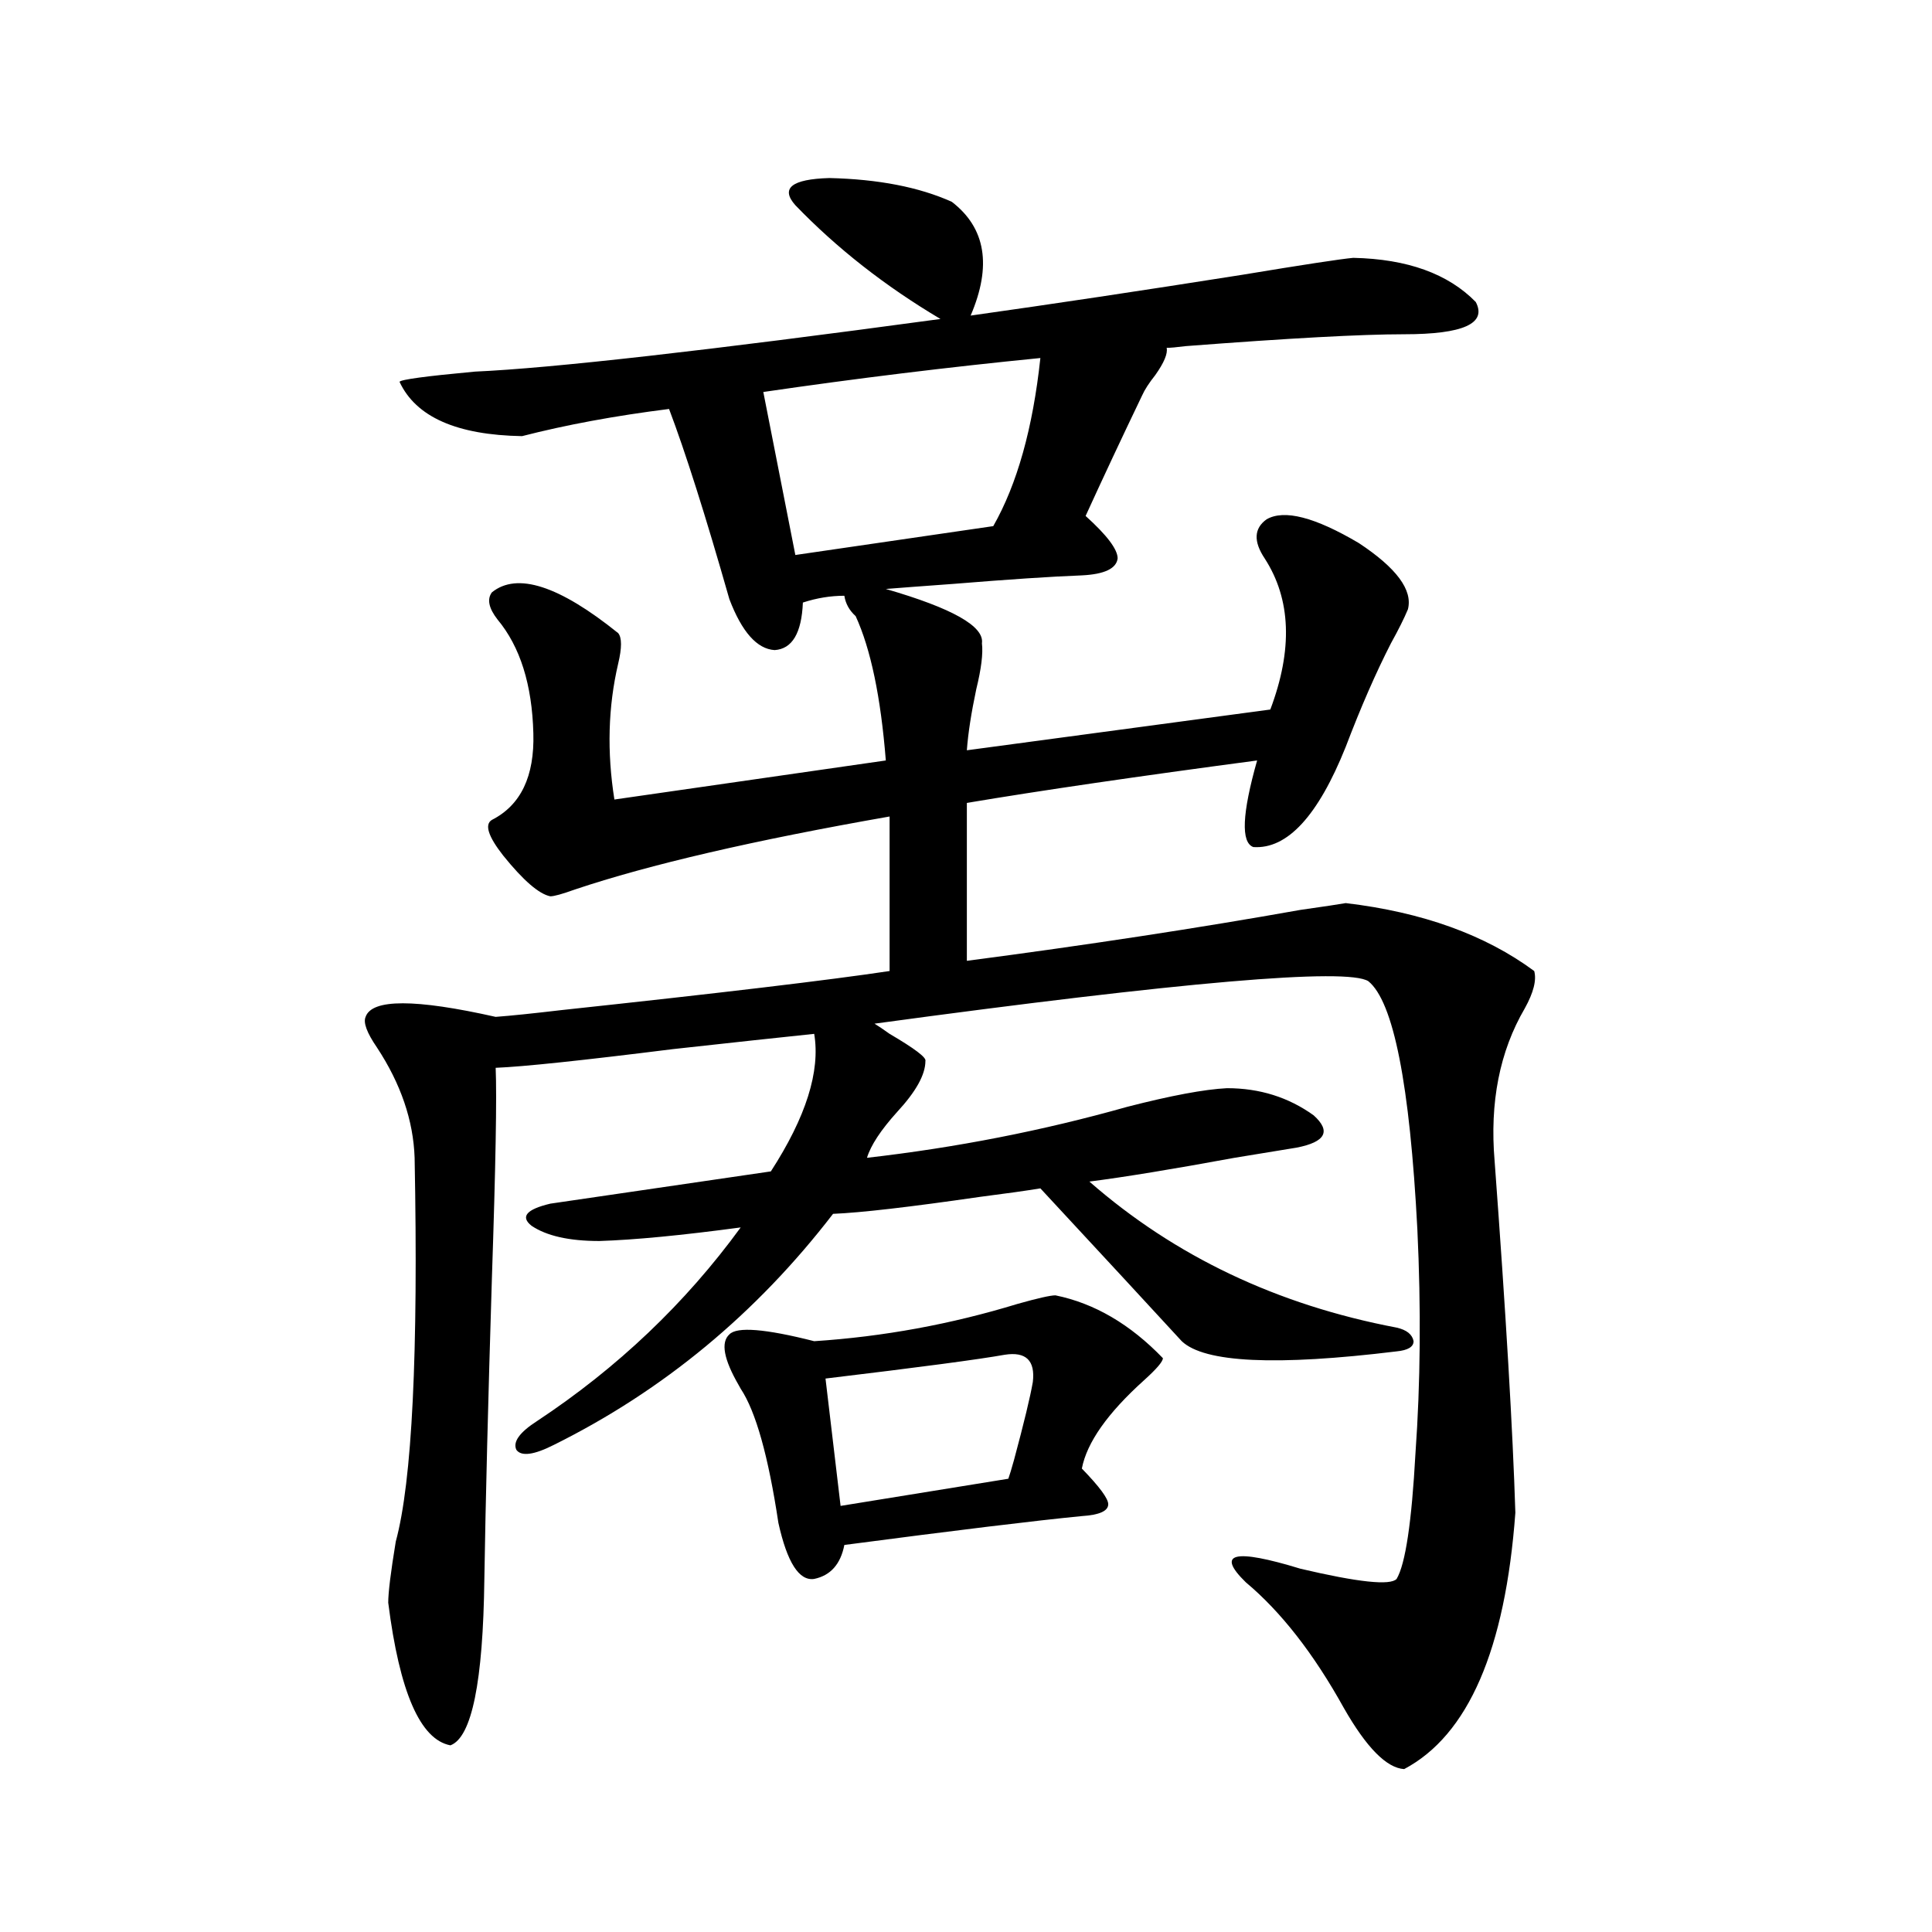
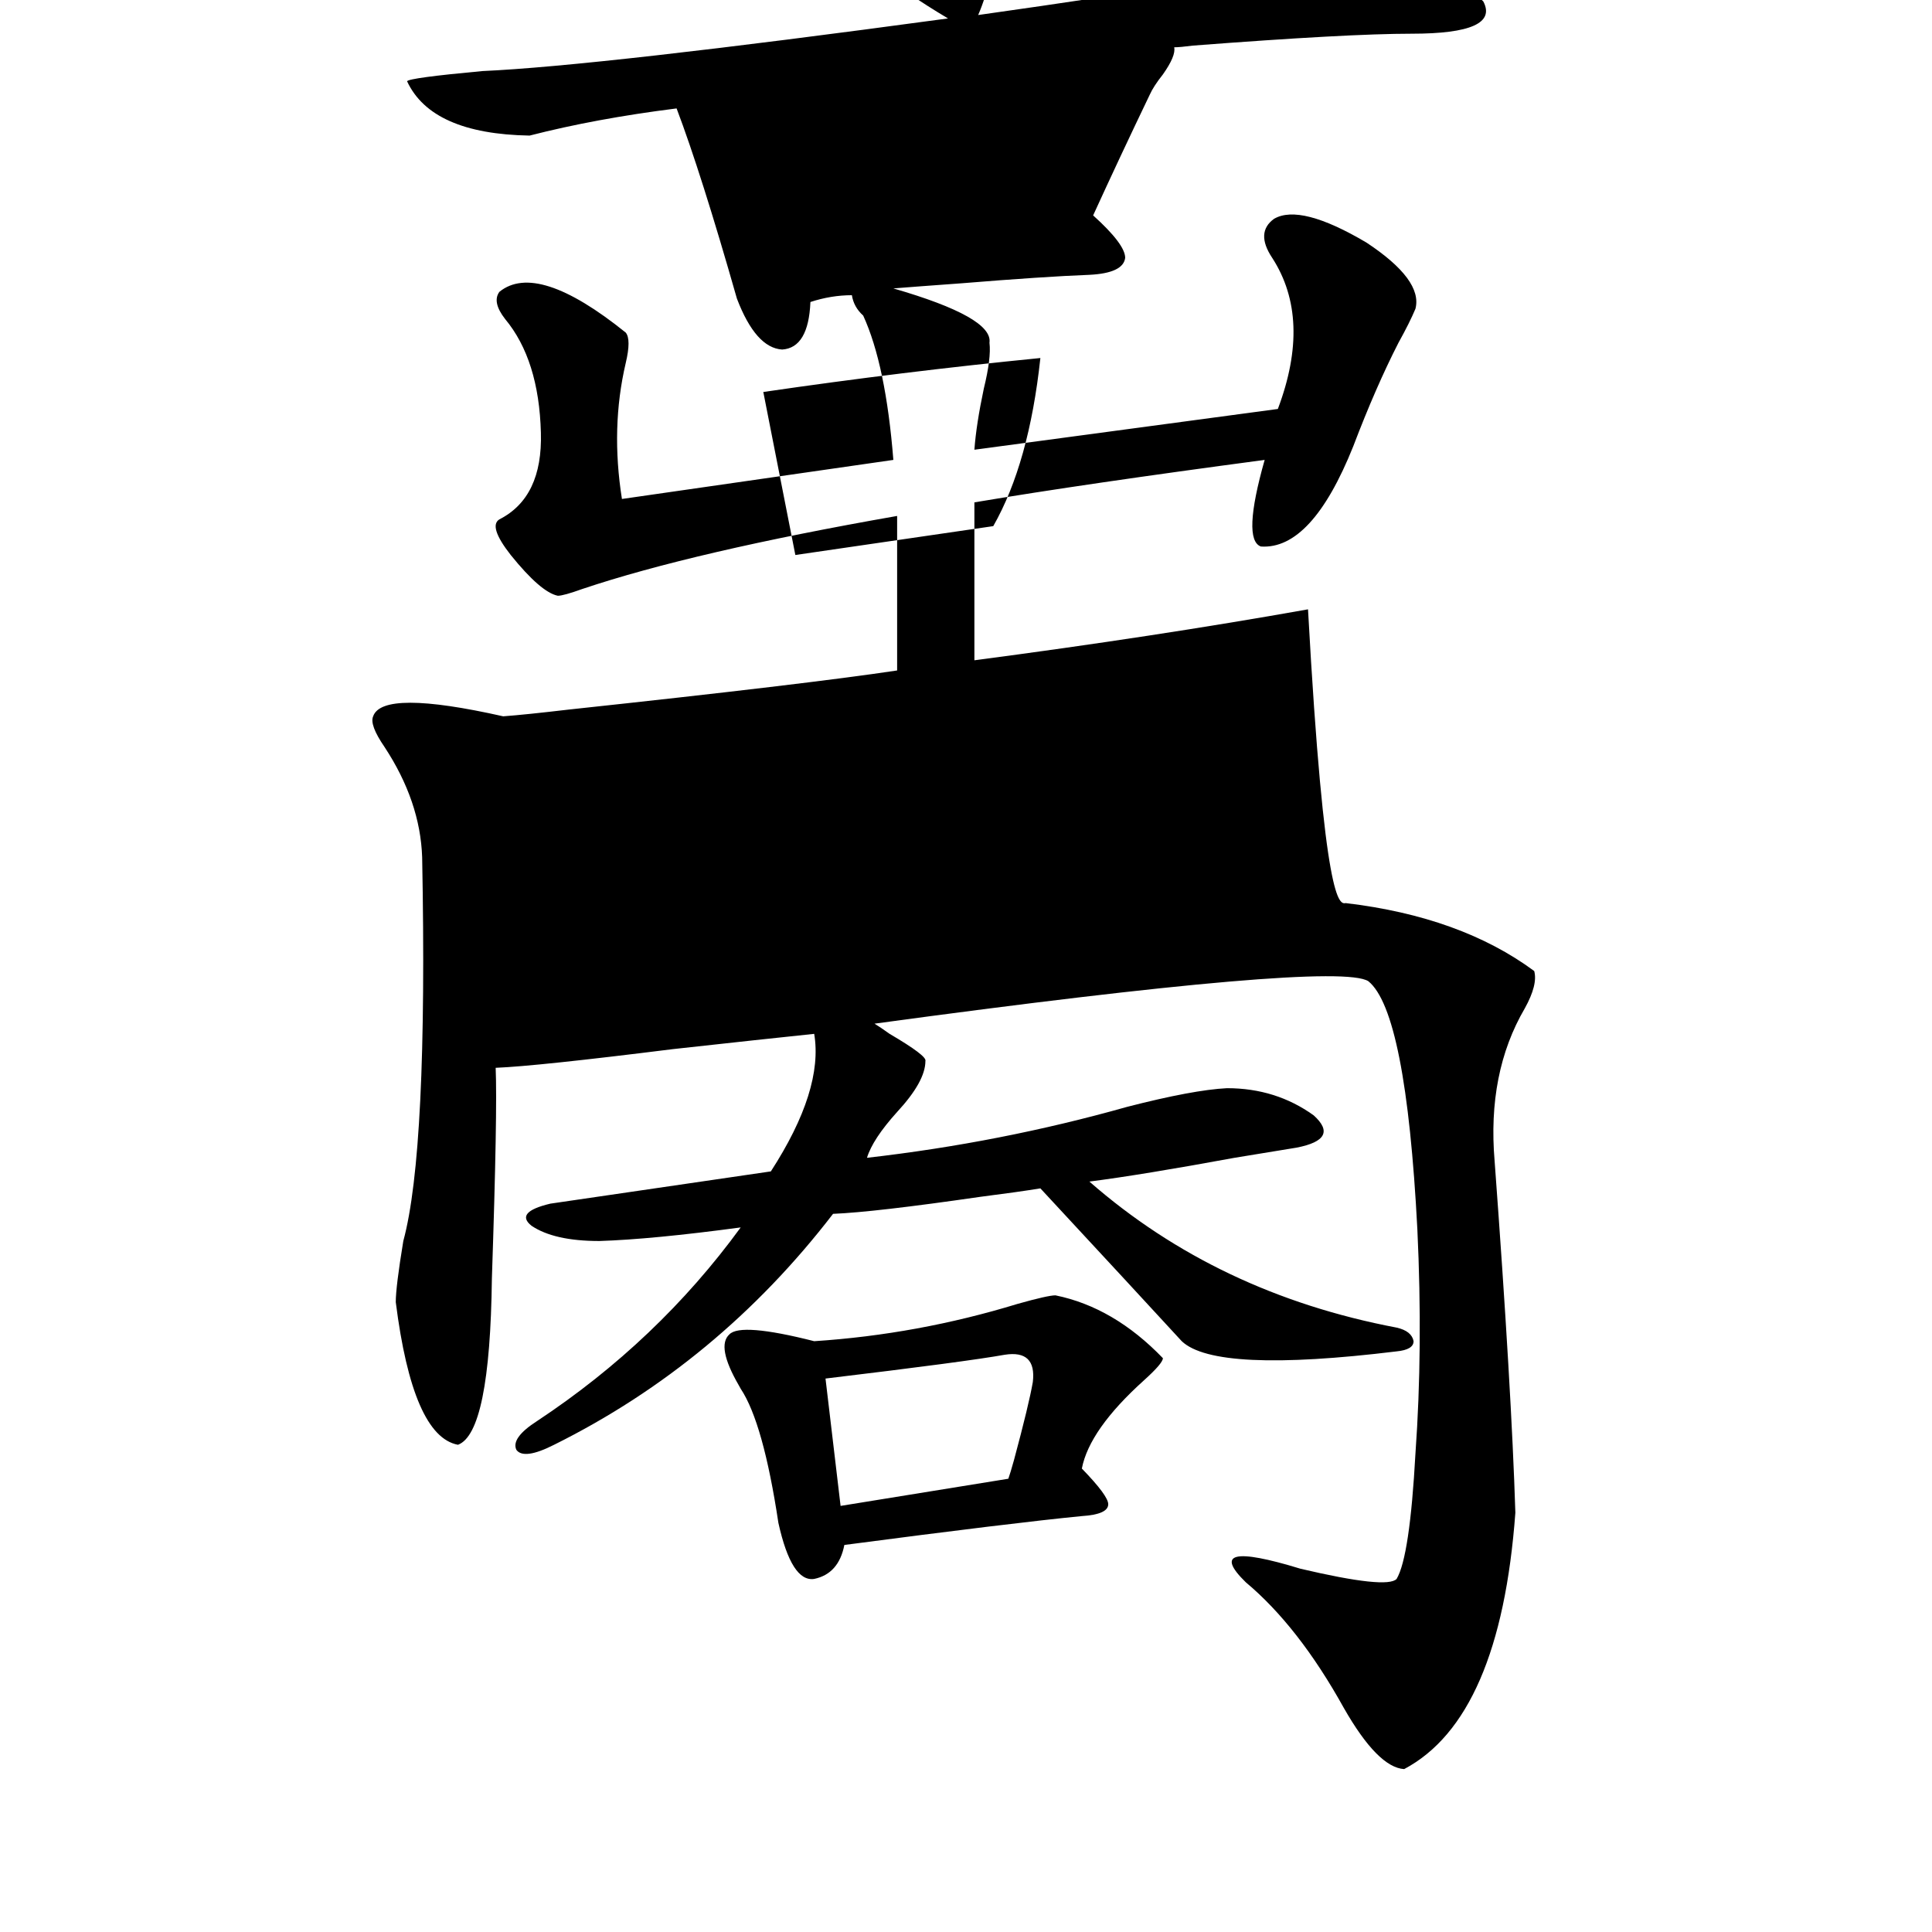
<svg xmlns="http://www.w3.org/2000/svg" version="1.1" id="图层_1" x="0px" y="0px" width="1000px" height="1000px" viewBox="0 0 1000 1000" enable-background="new 0 0 1000 1000" xml:space="preserve">
-   <path d="M696.544,467.441c39.664,4.696,72.193,16.411,97.559,35.156c1.296,4.696-0.335,11.138-4.878,19.336  c-13.018,22.274-18.216,48.642-15.609,79.102c5.854,79.102,9.421,139.746,10.731,181.934c-5.213,70.89-24.39,115.137-57.56,132.715  c-9.115-0.591-19.512-11.138-31.219-31.641c-15.609-28.125-32.529-49.81-50.73-65.039c-15.609-15.229-6.188-17.578,28.292-7.031  c29.908,7.031,46.493,8.789,49.755,5.273c4.543-7.608,7.805-29.292,9.756-65.039c2.592-36.323,2.927-74.995,0.976-116.016  c-3.902-74.995-12.362-117.773-25.365-128.32c-11.066-7.031-96.263,0.302-255.604,21.973c1.951,1.181,4.543,2.938,7.805,5.273  c13.003,7.622,19.177,12.305,18.536,14.063c0,7.031-4.878,15.82-14.634,26.367c-8.46,9.38-13.658,17.29-15.609,23.73  c46.173-5.273,91.05-14.063,134.631-26.367c22.759-5.851,39.999-9.077,51.706-9.668c16.905,0,31.859,4.696,44.877,14.063  c9.101,8.212,6.174,13.774-8.78,16.699c-7.164,1.181-17.896,2.938-32.194,5.273c-31.874,5.864-56.919,9.97-75.12,12.305  c44.222,38.672,97.224,63.872,159.021,75.586c5.198,1.181,8.125,3.516,8.78,7.031c0,2.938-2.927,4.696-8.78,5.273  c-62.438,7.622-99.51,5.864-111.217-5.273c-15.609-16.987-39.999-43.354-73.169-79.102c-7.164,1.181-17.561,2.637-31.219,4.395  c-36.432,5.273-61.797,8.212-76.096,8.789c-39.679,51.567-87.803,91.406-144.387,119.531c-10.411,5.273-16.92,6.152-19.512,2.637  c-1.951-4.093,1.616-9.077,10.731-14.941c41.615-27.534,76.736-60.933,105.363-100.195c-30.578,4.106-54.968,6.454-73.169,7.031  c-15.609,0-27.316-2.637-35.121-7.91c-5.854-4.683-2.606-8.487,9.756-11.426c27.957-4.093,66.005-9.668,114.144-16.699  c18.201-28.125,25.686-51.855,22.438-71.191c-16.92,1.758-41.31,4.395-73.169,7.91c-46.828,5.864-77.406,9.091-91.705,9.668  c0.641,14.653,0,50.977-1.951,108.984c-1.951,63.281-3.262,115.137-3.902,155.566c-0.655,53.312-6.509,82.026-17.56,86.133  c-15.609-2.938-26.341-27.548-32.194-73.828c0-5.273,1.295-15.82,3.902-31.641c8.445-31.05,11.707-97.257,9.756-198.633  c-0.656-19.336-7.165-38.37-19.512-57.129c-5.213-7.608-7.165-12.882-5.854-15.82c3.247-9.366,25.685-9.366,67.315,0  c7.805-0.577,19.177-1.758,34.146-3.516c81.949-8.789,138.533-15.519,169.752-20.215v-79.98  c-70.242,12.305-124.555,24.911-162.923,37.793c-6.509,2.349-10.731,3.516-12.683,3.516c-5.854-1.167-13.993-8.198-24.39-21.094  c-7.805-9.956-9.756-16.108-5.854-18.457c14.954-7.608,22.104-22.55,21.463-44.824c-0.655-25.187-6.829-44.824-18.536-58.887  c-4.558-5.851-5.533-10.547-2.927-14.063c13.003-10.547,34.786-3.516,65.364,21.094c1.951,2.349,1.951,7.622,0,15.82  c-5.213,22.274-5.854,45.703-1.951,70.313l140.484-20.215c-2.606-32.808-7.805-57.706-15.609-74.707  c-3.262-2.925-5.213-6.44-5.854-10.547c-7.164,0-14.313,1.181-21.463,3.516c-0.655,15.82-5.533,24.032-14.634,24.609  c-9.115-0.577-16.92-9.366-23.414-26.367c-12.362-43.354-22.773-76.163-31.219-98.438c-27.972,3.516-53.337,8.212-76.096,14.063  c-33.825-0.577-54.968-9.956-63.413-28.125c0.64-1.167,13.658-2.925,39.023-5.273c39.664-1.758,119.997-10.835,240.97-27.246  c-28.627-16.987-53.657-36.612-75.12-58.887c-7.805-8.789-1.951-13.472,17.561-14.063c25.365,0.591,46.493,4.696,63.413,12.305  c17.561,13.485,20.808,33.11,9.756,58.887c41.615-5.851,88.443-12.882,140.484-21.094c31.859-5.273,51.051-8.198,57.56-8.789  c27.957,0.591,49.1,8.212,63.413,22.852c5.854,11.138-6.509,16.699-37.072,16.699c-22.118,0-59.846,2.06-113.168,6.152  c-4.558,0.591-7.805,0.879-9.756,0.879c0.641,2.938-1.311,7.622-5.854,14.063c-3.262,4.106-5.533,7.622-6.829,10.547  c-10.411,21.685-20.167,42.489-29.268,62.402c11.052,9.97,16.585,17.29,16.585,21.973c-0.655,5.273-6.829,8.212-18.536,8.789  c-15.609,0.591-37.728,2.06-66.34,4.395c-16.265,1.181-27.972,2.06-35.121,2.637c34.466,9.97,51.051,19.336,49.755,28.125  c0.641,5.273-0.335,13.184-2.927,23.73c-2.606,12.305-4.237,22.852-4.878,31.641l157.069-21.094  c11.707-31.05,10.731-57.129-2.927-78.223c-5.854-8.789-5.533-15.519,0.976-20.215c9.101-5.273,25.03-1.167,47.804,12.305  c19.512,12.896,27.957,24.321,25.365,34.277c-1.951,4.696-4.878,10.547-8.78,17.578c-7.805,15.243-15.609,33.11-23.414,53.613  c-14.313,35.747-30.243,53.036-47.804,51.855c-6.509-2.335-5.854-17.276,1.951-44.824c-61.797,8.212-111.872,15.532-150.24,21.973  v81.738c62.438-8.198,119.997-16.987,172.679-26.367C685.478,469.199,693.282,468.032,696.544,467.441z M421.429,694.199  c35.762-2.335,70.883-8.789,105.363-19.336c10.396-2.925,16.905-4.395,19.512-4.395c20.152,4.106,38.688,14.941,55.608,32.52  c0,1.758-3.262,5.575-9.756,11.426c-18.871,17.001-29.603,32.231-32.194,45.703c9.101,9.38,13.658,15.532,13.658,18.457  c0,3.516-4.558,5.575-13.658,6.152c-24.069,2.349-65.044,7.333-122.924,14.941c-1.951,9.97-7.164,15.82-15.609,17.578  c-7.805,1.181-13.993-8.487-18.536-29.004c-5.213-34.565-11.707-57.706-19.512-69.434l-0.976-1.758  c-7.805-13.472-9.436-22.261-4.878-26.367C381.43,686.591,396.063,687.759,421.429,694.199z M538.499,185.313  c-47.483,4.696-95.287,10.547-143.411,17.578l16.585,84.375l102.437-14.941C526.457,250.653,534.597,221.649,538.499,185.313z   M519.963,701.23c-13.018,2.349-43.901,6.454-92.681,12.305l7.805,65.918l86.827-14.063c0.641-1.758,1.616-4.972,2.927-9.668  c5.198-19.336,8.445-32.808,9.756-40.43C535.893,704.169,531.015,699.473,519.963,701.23z" />
+   <path d="M696.544,467.441c39.664,4.696,72.193,16.411,97.559,35.156c1.296,4.696-0.335,11.138-4.878,19.336  c-13.018,22.274-18.216,48.642-15.609,79.102c5.854,79.102,9.421,139.746,10.731,181.934c-5.213,70.89-24.39,115.137-57.56,132.715  c-9.115-0.591-19.512-11.138-31.219-31.641c-15.609-28.125-32.529-49.81-50.73-65.039c-15.609-15.229-6.188-17.578,28.292-7.031  c29.908,7.031,46.493,8.789,49.755,5.273c4.543-7.608,7.805-29.292,9.756-65.039c2.592-36.323,2.927-74.995,0.976-116.016  c-3.902-74.995-12.362-117.773-25.365-128.32c-11.066-7.031-96.263,0.302-255.604,21.973c1.951,1.181,4.543,2.938,7.805,5.273  c13.003,7.622,19.177,12.305,18.536,14.063c0,7.031-4.878,15.82-14.634,26.367c-8.46,9.38-13.658,17.29-15.609,23.73  c46.173-5.273,91.05-14.063,134.631-26.367c22.759-5.851,39.999-9.077,51.706-9.668c16.905,0,31.859,4.696,44.877,14.063  c9.101,8.212,6.174,13.774-8.78,16.699c-7.164,1.181-17.896,2.938-32.194,5.273c-31.874,5.864-56.919,9.97-75.12,12.305  c44.222,38.672,97.224,63.872,159.021,75.586c5.198,1.181,8.125,3.516,8.78,7.031c0,2.938-2.927,4.696-8.78,5.273  c-62.438,7.622-99.51,5.864-111.217-5.273c-15.609-16.987-39.999-43.354-73.169-79.102c-7.164,1.181-17.561,2.637-31.219,4.395  c-36.432,5.273-61.797,8.212-76.096,8.789c-39.679,51.567-87.803,91.406-144.387,119.531c-10.411,5.273-16.92,6.152-19.512,2.637  c-1.951-4.093,1.616-9.077,10.731-14.941c41.615-27.534,76.736-60.933,105.363-100.195c-30.578,4.106-54.968,6.454-73.169,7.031  c-15.609,0-27.316-2.637-35.121-7.91c-5.854-4.683-2.606-8.487,9.756-11.426c27.957-4.093,66.005-9.668,114.144-16.699  c18.201-28.125,25.686-51.855,22.438-71.191c-16.92,1.758-41.31,4.395-73.169,7.91c-46.828,5.864-77.406,9.091-91.705,9.668  c0.641,14.653,0,50.977-1.951,108.984c-0.655,53.312-6.509,82.026-17.56,86.133  c-15.609-2.938-26.341-27.548-32.194-73.828c0-5.273,1.295-15.82,3.902-31.641c8.445-31.05,11.707-97.257,9.756-198.633  c-0.656-19.336-7.165-38.37-19.512-57.129c-5.213-7.608-7.165-12.882-5.854-15.82c3.247-9.366,25.685-9.366,67.315,0  c7.805-0.577,19.177-1.758,34.146-3.516c81.949-8.789,138.533-15.519,169.752-20.215v-79.98  c-70.242,12.305-124.555,24.911-162.923,37.793c-6.509,2.349-10.731,3.516-12.683,3.516c-5.854-1.167-13.993-8.198-24.39-21.094  c-7.805-9.956-9.756-16.108-5.854-18.457c14.954-7.608,22.104-22.55,21.463-44.824c-0.655-25.187-6.829-44.824-18.536-58.887  c-4.558-5.851-5.533-10.547-2.927-14.063c13.003-10.547,34.786-3.516,65.364,21.094c1.951,2.349,1.951,7.622,0,15.82  c-5.213,22.274-5.854,45.703-1.951,70.313l140.484-20.215c-2.606-32.808-7.805-57.706-15.609-74.707  c-3.262-2.925-5.213-6.44-5.854-10.547c-7.164,0-14.313,1.181-21.463,3.516c-0.655,15.82-5.533,24.032-14.634,24.609  c-9.115-0.577-16.92-9.366-23.414-26.367c-12.362-43.354-22.773-76.163-31.219-98.438c-27.972,3.516-53.337,8.212-76.096,14.063  c-33.825-0.577-54.968-9.956-63.413-28.125c0.64-1.167,13.658-2.925,39.023-5.273c39.664-1.758,119.997-10.835,240.97-27.246  c-28.627-16.987-53.657-36.612-75.12-58.887c-7.805-8.789-1.951-13.472,17.561-14.063c25.365,0.591,46.493,4.696,63.413,12.305  c17.561,13.485,20.808,33.11,9.756,58.887c41.615-5.851,88.443-12.882,140.484-21.094c31.859-5.273,51.051-8.198,57.56-8.789  c27.957,0.591,49.1,8.212,63.413,22.852c5.854,11.138-6.509,16.699-37.072,16.699c-22.118,0-59.846,2.06-113.168,6.152  c-4.558,0.591-7.805,0.879-9.756,0.879c0.641,2.938-1.311,7.622-5.854,14.063c-3.262,4.106-5.533,7.622-6.829,10.547  c-10.411,21.685-20.167,42.489-29.268,62.402c11.052,9.97,16.585,17.29,16.585,21.973c-0.655,5.273-6.829,8.212-18.536,8.789  c-15.609,0.591-37.728,2.06-66.34,4.395c-16.265,1.181-27.972,2.06-35.121,2.637c34.466,9.97,51.051,19.336,49.755,28.125  c0.641,5.273-0.335,13.184-2.927,23.73c-2.606,12.305-4.237,22.852-4.878,31.641l157.069-21.094  c11.707-31.05,10.731-57.129-2.927-78.223c-5.854-8.789-5.533-15.519,0.976-20.215c9.101-5.273,25.03-1.167,47.804,12.305  c19.512,12.896,27.957,24.321,25.365,34.277c-1.951,4.696-4.878,10.547-8.78,17.578c-7.805,15.243-15.609,33.11-23.414,53.613  c-14.313,35.747-30.243,53.036-47.804,51.855c-6.509-2.335-5.854-17.276,1.951-44.824c-61.797,8.212-111.872,15.532-150.24,21.973  v81.738c62.438-8.198,119.997-16.987,172.679-26.367C685.478,469.199,693.282,468.032,696.544,467.441z M421.429,694.199  c35.762-2.335,70.883-8.789,105.363-19.336c10.396-2.925,16.905-4.395,19.512-4.395c20.152,4.106,38.688,14.941,55.608,32.52  c0,1.758-3.262,5.575-9.756,11.426c-18.871,17.001-29.603,32.231-32.194,45.703c9.101,9.38,13.658,15.532,13.658,18.457  c0,3.516-4.558,5.575-13.658,6.152c-24.069,2.349-65.044,7.333-122.924,14.941c-1.951,9.97-7.164,15.82-15.609,17.578  c-7.805,1.181-13.993-8.487-18.536-29.004c-5.213-34.565-11.707-57.706-19.512-69.434l-0.976-1.758  c-7.805-13.472-9.436-22.261-4.878-26.367C381.43,686.591,396.063,687.759,421.429,694.199z M538.499,185.313  c-47.483,4.696-95.287,10.547-143.411,17.578l16.585,84.375l102.437-14.941C526.457,250.653,534.597,221.649,538.499,185.313z   M519.963,701.23c-13.018,2.349-43.901,6.454-92.681,12.305l7.805,65.918l86.827-14.063c0.641-1.758,1.616-4.972,2.927-9.668  c5.198-19.336,8.445-32.808,9.756-40.43C535.893,704.169,531.015,699.473,519.963,701.23z" />
</svg>